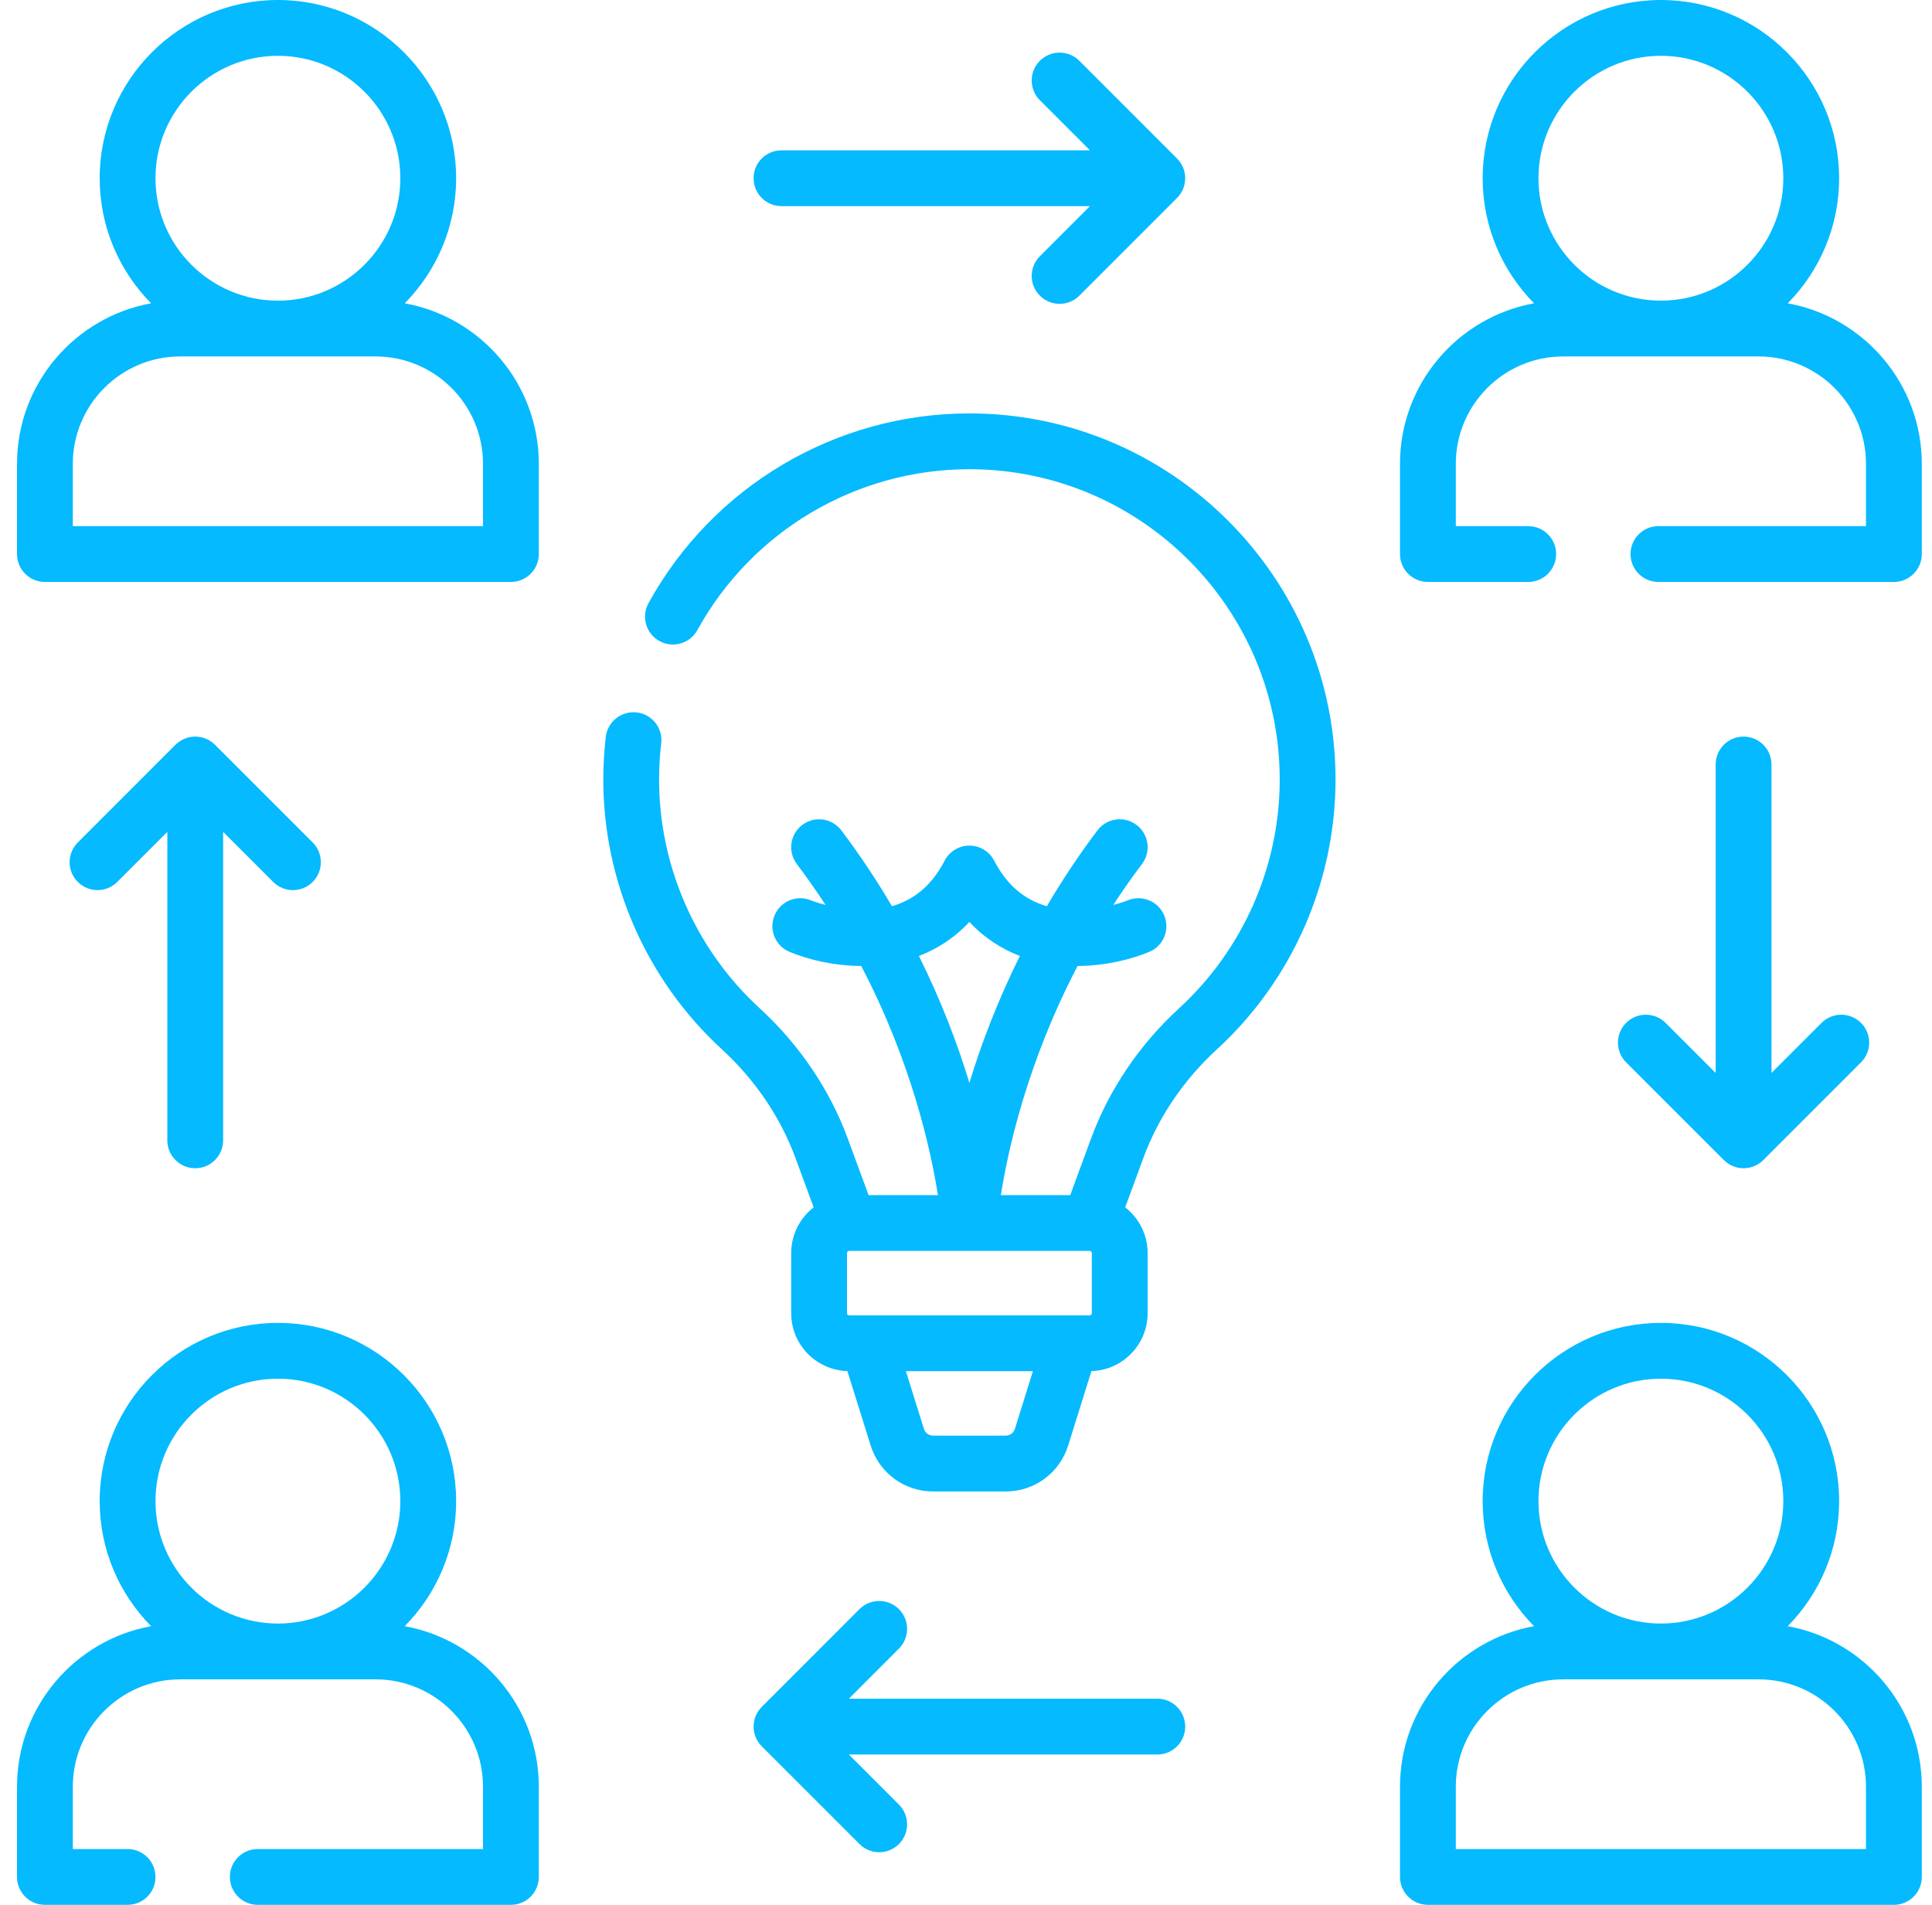
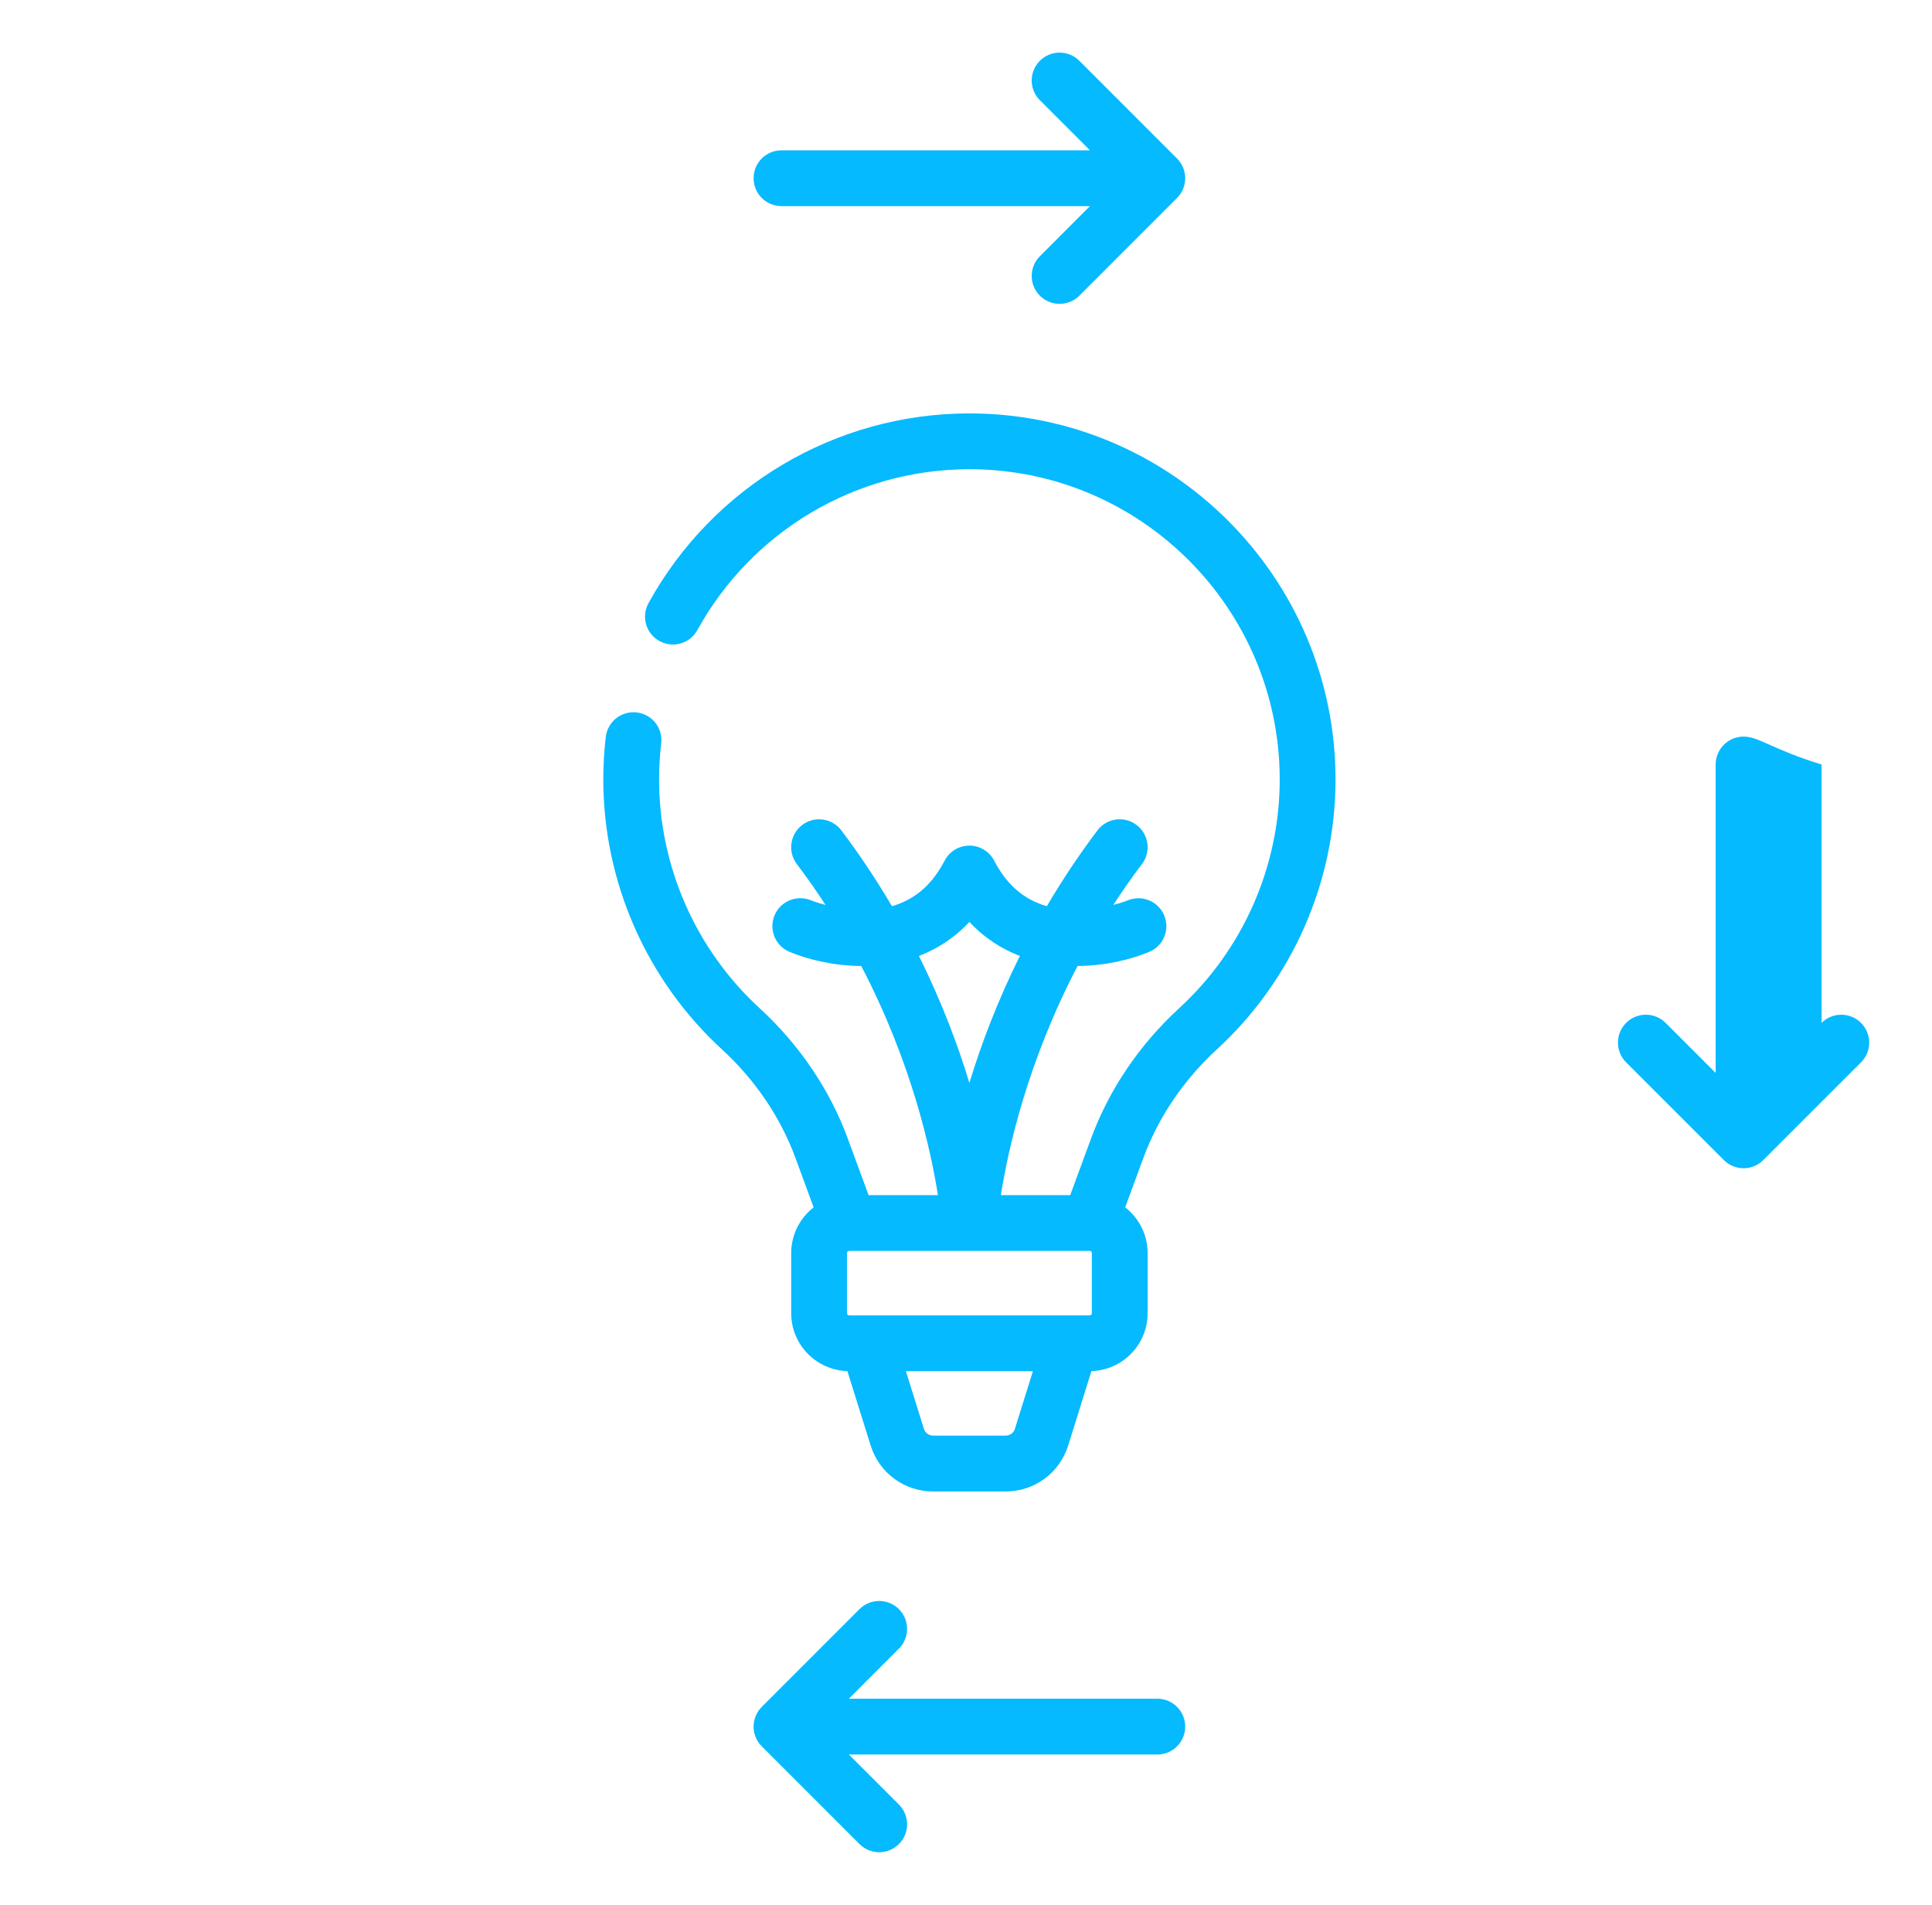
<svg xmlns="http://www.w3.org/2000/svg" width="71" height="70" viewBox="0 0 71 70" fill="none">
  <path d="M35.625 15.192C30.719 15.192 26.2 17.864 23.832 22.165C23.558 22.661 23.739 23.285 24.235 23.558C24.731 23.831 25.355 23.651 25.628 23.155C27.636 19.508 31.467 17.243 35.625 17.243C41.913 17.243 47.029 22.359 47.029 28.647C47.029 31.833 45.682 34.896 43.333 37.051C41.877 38.387 40.757 40.042 40.096 41.837L39.33 43.919H36.782C37.035 42.301 37.736 39.065 39.601 35.498C40.627 35.493 41.575 35.256 42.236 34.979C42.757 34.761 43.001 34.163 42.785 33.642C42.569 33.12 41.969 32.872 41.447 33.086C41.443 33.088 41.238 33.17 40.912 33.255C41.239 32.754 41.59 32.251 41.968 31.751C42.309 31.299 42.219 30.656 41.767 30.315C41.316 29.974 40.672 30.063 40.331 30.515C39.628 31.446 39.013 32.38 38.472 33.301C37.63 33.062 36.992 32.509 36.535 31.628C36.359 31.288 36.008 31.075 35.625 31.075C35.242 31.075 34.891 31.288 34.715 31.628C34.258 32.509 33.62 33.062 32.778 33.301C32.236 32.38 31.622 31.446 30.919 30.515C30.578 30.064 29.935 29.974 29.483 30.315C29.031 30.656 28.941 31.299 29.282 31.751C29.66 32.252 30.012 32.754 30.338 33.255C30.013 33.171 29.809 33.089 29.807 33.088C29.285 32.869 28.684 33.114 28.465 33.637C28.246 34.159 28.491 34.76 29.014 34.979C29.675 35.256 30.623 35.493 31.649 35.498C33.514 39.065 34.215 42.301 34.468 43.919H31.92L31.154 41.837C30.493 40.042 29.374 38.388 27.917 37.052C25.568 34.896 24.221 31.833 24.221 28.647C24.221 28.202 24.247 27.756 24.299 27.32C24.366 26.757 23.964 26.247 23.401 26.181C22.84 26.115 22.329 26.516 22.262 27.079C22.202 27.595 22.171 28.122 22.171 28.647C22.171 32.406 23.76 36.02 26.531 38.563C27.748 39.679 28.681 41.056 29.23 42.546L29.901 44.369C29.4 44.759 29.076 45.366 29.076 46.049V48.259C29.076 49.412 29.997 50.351 31.141 50.386L31.996 53.12C32.312 54.13 33.234 54.809 34.293 54.809H36.958C38.016 54.809 38.939 54.13 39.255 53.12L40.109 50.386C41.254 50.351 42.175 49.412 42.175 48.259V46.049C42.175 45.366 41.851 44.759 41.35 44.369L42.021 42.546C42.569 41.056 43.503 39.679 44.72 38.563C47.491 36.02 49.08 32.406 49.08 28.647C49.08 21.228 43.044 15.192 35.625 15.192ZM35.625 33.879C36.182 34.477 36.819 34.877 37.48 35.13C36.645 36.81 36.048 38.403 35.625 39.795C35.202 38.403 34.605 36.81 33.77 35.13C34.431 34.877 35.068 34.477 35.625 33.879ZM40.124 48.258C40.124 48.302 40.088 48.338 40.044 48.338H31.206C31.162 48.338 31.126 48.302 31.126 48.258V46.049C31.126 46.005 31.162 45.969 31.206 45.969H40.044C40.088 45.969 40.124 46.005 40.124 46.049V48.258ZM36.958 52.757H34.292C34.136 52.757 34 52.657 33.953 52.508L33.291 50.389H37.959L37.297 52.508C37.25 52.657 37.114 52.757 36.958 52.757Z" fill="#05BAFF" />
-   <path d="M65.698 11.146C66.865 9.963 67.587 8.339 67.587 6.55C67.587 2.938 64.648 0 61.037 0C57.425 0 54.487 2.938 54.487 6.55C54.487 8.339 55.209 9.963 56.376 11.146C53.578 11.652 51.449 14.104 51.449 17.046V20.36C51.449 20.926 51.908 21.386 52.474 21.386H56.161C56.728 21.386 57.187 20.926 57.187 20.36C57.187 19.794 56.728 19.335 56.161 19.335H53.5V17.046C53.5 14.87 55.27 13.099 57.447 13.099H61.021C61.026 13.099 61.032 13.099 61.037 13.099C61.042 13.099 61.047 13.099 61.053 13.099H64.627C66.803 13.099 68.574 14.87 68.574 17.046V19.335H60.946C60.38 19.335 59.921 19.794 59.921 20.36C59.921 20.926 60.38 21.386 60.946 21.386H69.599C70.166 21.386 70.625 20.926 70.625 20.36V17.046C70.625 14.104 68.496 11.652 65.698 11.146ZM61.037 2.051C63.518 2.051 65.536 4.069 65.536 6.55C65.536 9.025 63.526 11.04 61.053 11.048H61.021C58.548 11.04 56.538 9.025 56.538 6.55C56.538 4.069 58.556 2.051 61.037 2.051Z" fill="#05BAFF" />
-   <path d="M14.874 11.146C16.041 9.963 16.763 8.339 16.763 6.55C16.763 2.938 13.825 0 10.213 0C6.602 0 3.663 2.938 3.663 6.55C3.663 8.339 4.385 9.963 5.553 11.146C2.755 11.652 0.625 14.104 0.625 17.046V20.361C0.625 20.927 1.084 21.386 1.65 21.386H18.776C19.342 21.386 19.801 20.927 19.801 20.361V17.046C19.801 14.104 17.672 11.652 14.874 11.146ZM10.213 2.051C12.694 2.051 14.712 4.069 14.712 6.55C14.712 9.031 12.694 11.049 10.213 11.049C7.732 11.049 5.714 9.03 5.714 6.55C5.714 4.069 7.732 2.051 10.213 2.051ZM17.75 19.335H2.676V17.046C2.676 14.87 4.446 13.099 6.622 13.099H13.804C15.98 13.099 17.75 14.87 17.75 17.046L17.75 19.335Z" fill="#05BAFF" />
-   <path d="M65.697 59.76C66.865 58.577 67.587 56.953 67.587 55.164C67.587 51.552 64.648 48.614 61.037 48.614C57.425 48.614 54.487 51.552 54.487 55.164C54.487 56.953 55.209 58.577 56.376 59.76C53.578 60.266 51.449 62.718 51.449 65.66V68.975C51.449 69.541 51.908 70 52.474 70H69.6C70.166 70 70.625 69.541 70.625 68.975V65.66C70.625 62.718 68.496 60.266 65.697 59.76ZM61.037 50.665C63.518 50.665 65.536 52.683 65.536 55.164C65.536 57.645 63.517 59.663 61.037 59.663C58.556 59.663 56.538 57.645 56.538 55.164C56.538 52.683 58.556 50.665 61.037 50.665ZM68.574 67.949H53.5V65.66C53.5 63.484 55.27 61.714 57.446 61.714H64.628C66.804 61.714 68.574 63.484 68.574 65.66L68.574 67.949Z" fill="#05BAFF" />
-   <path d="M14.873 59.76C16.041 58.577 16.763 56.953 16.763 55.164C16.763 51.552 13.825 48.614 10.213 48.614C6.602 48.614 3.663 51.552 3.663 55.164C3.663 56.953 4.385 58.577 5.553 59.76C2.755 60.267 0.625 62.719 0.625 65.66V68.975C0.625 69.541 1.084 70 1.65 70H4.688C5.255 70 5.714 69.541 5.714 68.975C5.714 68.408 5.255 67.949 4.688 67.949H2.676V65.66C2.676 63.484 4.446 61.714 6.623 61.714H13.803C15.98 61.714 17.75 63.484 17.75 65.66V67.949H9.473C8.907 67.949 8.448 68.408 8.448 68.975C8.448 69.541 8.907 70 9.473 70H18.776C19.342 70 19.801 69.541 19.801 68.975V65.66C19.801 62.719 17.672 60.267 14.873 59.76ZM10.213 50.665C12.694 50.665 14.712 52.683 14.712 55.164C14.712 57.645 12.694 59.663 10.213 59.663C7.732 59.663 5.714 57.645 5.714 55.164C5.714 52.683 7.732 50.665 10.213 50.665Z" fill="#05BAFF" />
  <path d="M28.72 7.575H40.055L38.215 9.416C37.814 9.816 37.814 10.465 38.215 10.866C38.415 11.066 38.677 11.166 38.94 11.166C39.202 11.166 39.465 11.066 39.665 10.866L43.255 7.275C43.656 6.874 43.656 6.225 43.255 5.825L39.665 2.234C39.264 1.833 38.615 1.833 38.215 2.234C37.814 2.634 37.814 3.283 38.215 3.684L40.055 5.524H28.72C28.153 5.524 27.694 5.983 27.694 6.55C27.694 7.116 28.153 7.575 28.72 7.575Z" fill="#05BAFF" />
-   <path d="M64.075 27.069C63.509 27.069 63.05 27.528 63.05 28.095V39.43L61.21 37.59C60.809 37.189 60.16 37.189 59.759 37.59C59.359 37.99 59.359 38.639 59.759 39.04L63.35 42.63C63.543 42.823 63.803 42.931 64.076 42.931C64.348 42.931 64.608 42.823 64.801 42.63L68.391 39.04C68.792 38.639 68.792 37.99 68.391 37.59C67.991 37.189 67.342 37.189 66.941 37.59L65.101 39.43V28.095C65.101 27.528 64.642 27.069 64.075 27.069Z" fill="#05BAFF" />
+   <path d="M64.075 27.069C63.509 27.069 63.05 27.528 63.05 28.095V39.43L61.21 37.59C60.809 37.189 60.16 37.189 59.759 37.59C59.359 37.99 59.359 38.639 59.759 39.04L63.35 42.63C63.543 42.823 63.803 42.931 64.076 42.931C64.348 42.931 64.608 42.823 64.801 42.63L68.391 39.04C68.792 38.639 68.792 37.99 68.391 37.59C67.991 37.189 67.342 37.189 66.941 37.59V28.095C65.101 27.528 64.642 27.069 64.075 27.069Z" fill="#05BAFF" />
  <path d="M42.53 62.425H31.195L33.035 60.584C33.436 60.184 33.436 59.535 33.035 59.134C32.635 58.734 31.986 58.734 31.585 59.134L27.995 62.725C27.594 63.126 27.594 63.775 27.995 64.175L31.585 67.766C31.786 67.966 32.048 68.067 32.31 68.067C32.573 68.067 32.835 67.966 33.035 67.766C33.436 67.366 33.436 66.717 33.036 66.316L31.195 64.476H42.531C43.097 64.476 43.556 64.017 43.556 63.45C43.556 62.884 43.097 62.425 42.53 62.425Z" fill="#05BAFF" />
-   <path d="M7.175 42.931C7.741 42.931 8.2 42.472 8.2 41.905V30.57L10.04 32.41C10.241 32.611 10.503 32.711 10.766 32.711C11.028 32.711 11.29 32.611 11.491 32.41C11.891 32.01 11.891 31.361 11.491 30.96L7.9 27.369C7.707 27.177 7.447 27.069 7.175 27.069C6.903 27.069 6.642 27.177 6.449 27.369L2.859 30.96C2.458 31.361 2.458 32.01 2.859 32.41C3.259 32.811 3.908 32.811 4.309 32.41L6.149 30.57V41.905C6.149 42.472 6.608 42.931 7.175 42.931Z" fill="#05BAFF" />
</svg>